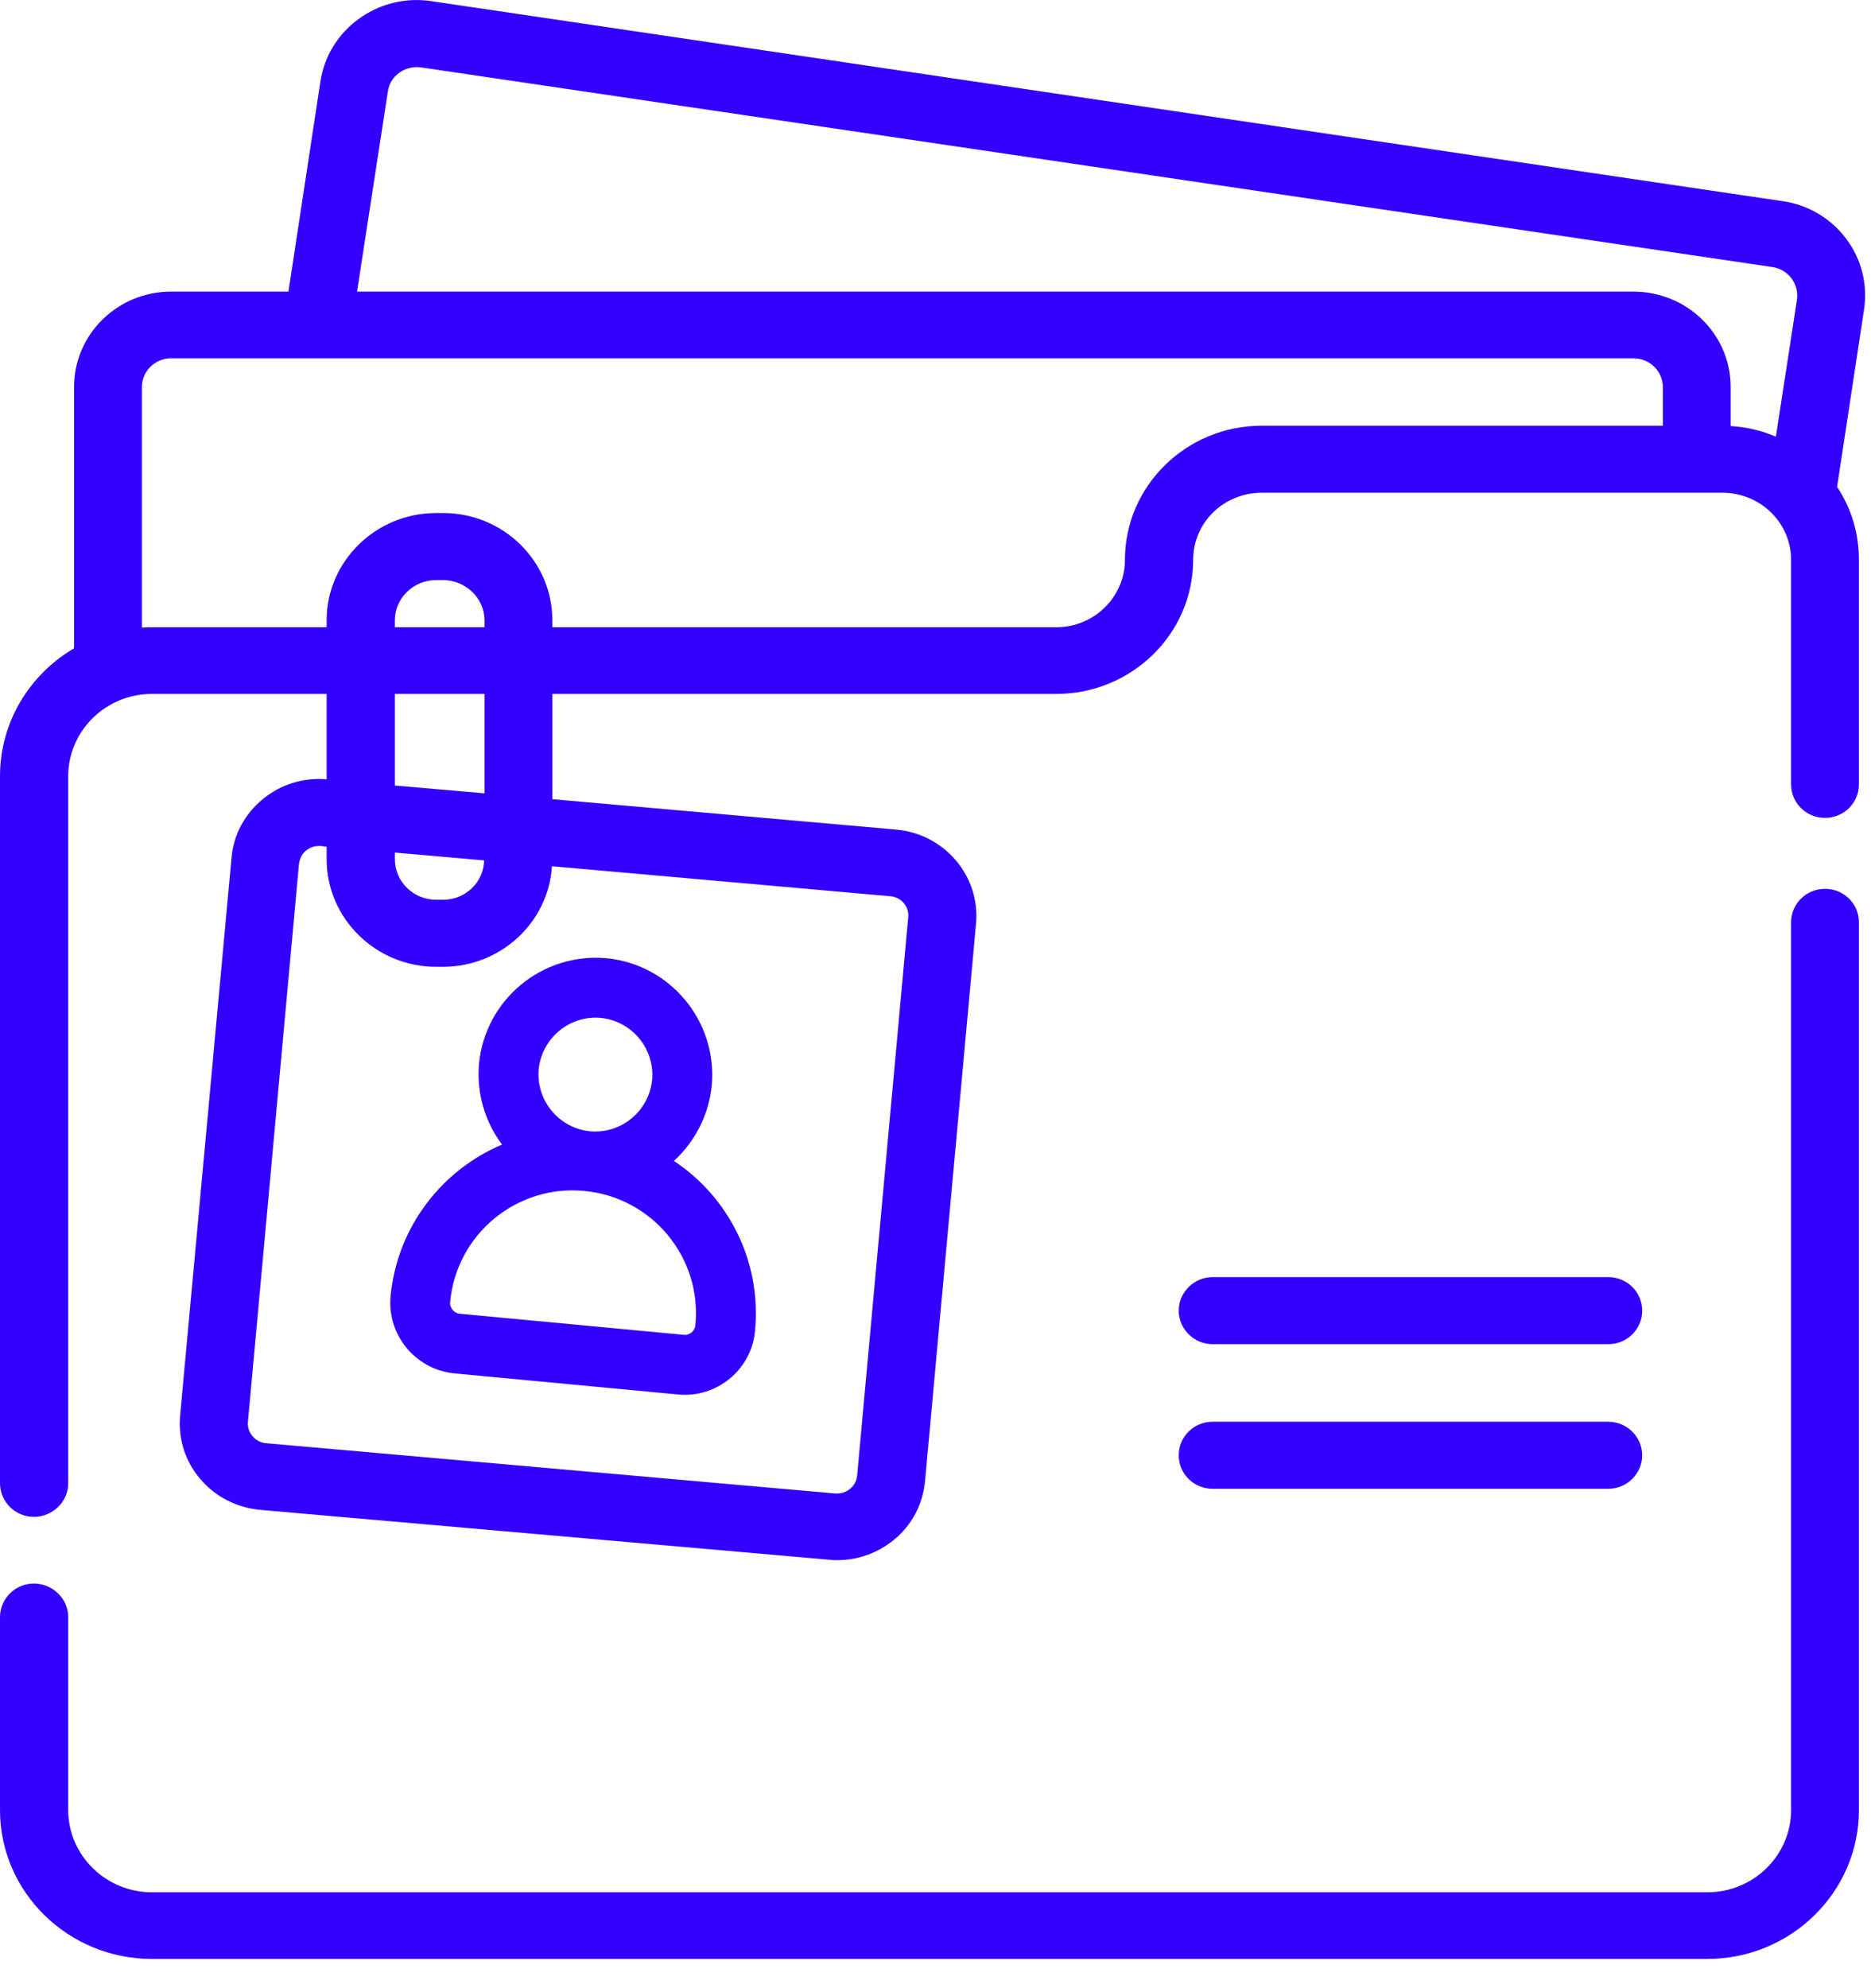
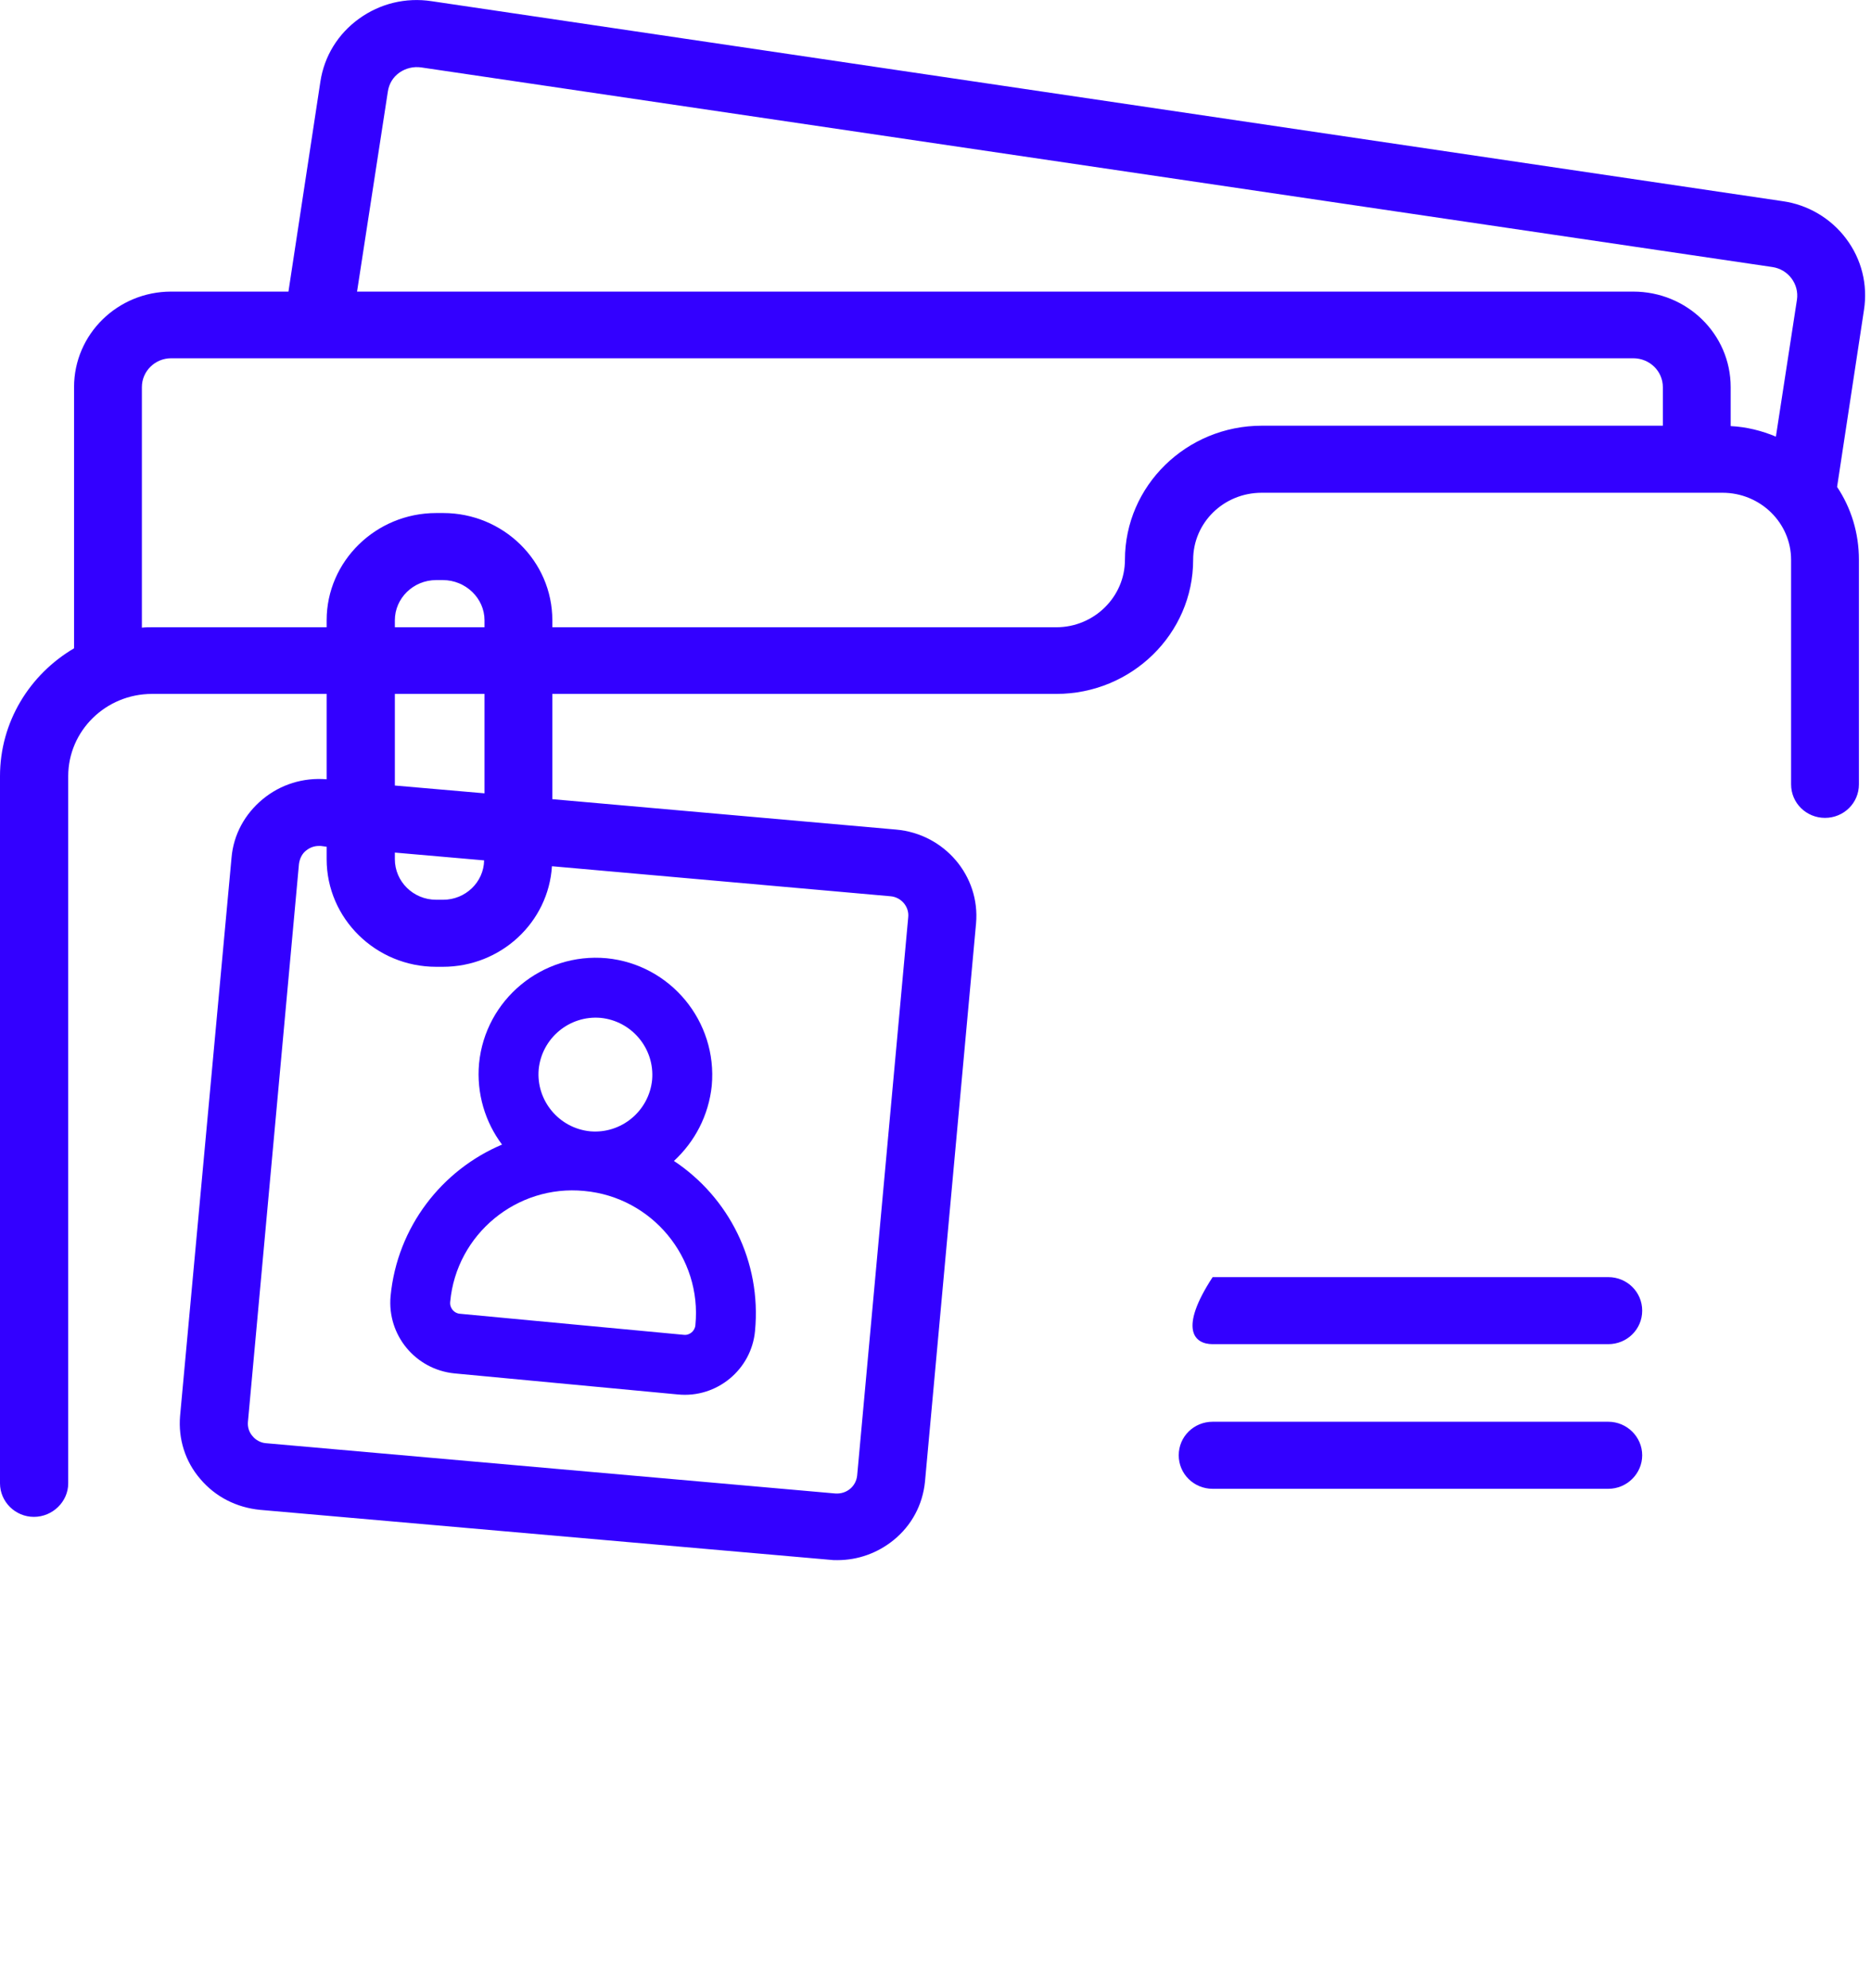
<svg xmlns="http://www.w3.org/2000/svg" width="48" height="51" viewBox="0 0 48 51" fill="none">
  <g clip-path="url(#clip0_207_820)">
    <path fill-rule="evenodd" clip-rule="evenodd" d="M47.36 6.12C46.97 5.6 46.38 5.25 45.73 5.16L11.07 0.03C10.41 -0.07 9.75 0.09 9.21 0.48C8.67 0.87 8.32 1.44 8.22 2.09L7.4 7.48H4.39C3.02 7.48 1.9 8.57 1.9 9.93V16.63C0.76 17.3 0 18.52 0 19.91V38.05C0 38.52 0.39 38.91 0.87 38.91C1.35 38.91 1.75 38.52 1.75 38.05V19.91C1.75 18.75 2.71 17.8 3.9 17.8H8.38V19.99C7.78 19.94 7.2 20.12 6.74 20.5C6.28 20.88 5.99 21.41 5.94 22L4.62 36.32C4.57 36.91 4.75 37.49 5.14 37.94C5.53 38.4 6.07 38.67 6.67 38.73L21.28 40.01C21.35 40.02 21.41 40.02 21.48 40.02C22.01 40.02 22.51 39.84 22.92 39.51C23.39 39.13 23.67 38.6 23.73 38.01L25.04 23.69C25.15 22.47 24.23 21.39 22.99 21.28L14.17 20.5V17.8H27.1C29.03 17.8 30.61 16.26 30.61 14.36C30.61 13.41 31.39 12.64 32.37 12.64H44.19C45.16 12.64 45.95 13.41 45.95 14.36V20.12C45.95 20.6 46.34 20.98 46.82 20.98C47.3 20.98 47.69 20.6 47.69 20.12V14.36C47.69 13.67 47.49 13.03 47.13 12.49L47.82 7.95C47.92 7.3 47.76 6.65 47.36 6.12ZM22.84 22.99C23.12 23.01 23.33 23.26 23.3 23.53L21.99 37.85C21.96 38.13 21.72 38.33 21.43 38.31L6.82 37.02C6.69 37.01 6.56 36.94 6.48 36.84C6.39 36.74 6.35 36.61 6.36 36.48L7.67 22.16C7.69 22.02 7.75 21.9 7.85 21.82C7.95 21.74 8.06 21.7 8.18 21.7H8.23L8.38 21.72V22.04C8.38 23.56 9.64 24.8 11.19 24.8H11.36C12.85 24.8 14.07 23.66 14.16 22.22L22.84 22.99ZM12.43 17.8V20.35L10.13 20.15V17.8H12.43ZM10.13 16.09V15.91C10.13 15.35 10.6 14.88 11.19 14.88H11.36C11.95 14.88 12.43 15.35 12.43 15.91V16.09H10.13ZM12.42 22.07C12.41 22.63 11.94 23.08 11.37 23.08H11.19C10.6 23.08 10.13 22.61 10.13 22.04V21.87L12.42 22.07ZM42.66 10.92H32.37C30.44 10.92 28.86 12.46 28.86 14.36C28.86 15.31 28.07 16.09 27.1 16.09H14.17V15.91C14.17 14.39 12.91 13.16 11.37 13.16H11.19C9.64 13.16 8.38 14.4 8.38 15.91V16.09H3.9C3.81 16.09 3.73 16.09 3.64 16.1V9.93C3.64 9.52 3.98 9.19 4.39 9.19H41.9C42.32 9.19 42.66 9.52 42.66 9.93V10.92ZM45.56 11.2C45.2 11.05 44.81 10.95 44.4 10.93V9.93C44.4 8.57 43.28 7.48 41.9 7.48H9.16L9.95 2.35C9.98 2.15 10.08 1.98 10.25 1.86C10.41 1.75 10.61 1.7 10.81 1.73L45.47 6.85C45.88 6.91 46.16 7.29 46.1 7.69L45.56 11.2Z" fill="#3300FF" />
    <path fill-rule="evenodd" clip-rule="evenodd" d="M12.29 27.28C12.22 28.05 12.45 28.79 12.88 29.36C11.34 30.01 10.19 31.47 10.02 33.25C9.93 34.25 10.66 35.13 11.66 35.23L17.39 35.77C18.39 35.87 19.28 35.13 19.37 34.14C19.54 32.35 18.69 30.71 17.29 29.78C17.82 29.29 18.18 28.62 18.26 27.85C18.41 26.2 17.2 24.74 15.56 24.58C13.91 24.43 12.45 25.64 12.29 27.28ZM17.84 33.99C17.83 34.14 17.69 34.26 17.54 34.24L11.8 33.7C11.65 33.69 11.53 33.55 11.55 33.39C11.71 31.66 13.26 30.38 14.99 30.55C16.73 30.71 18.01 32.26 17.84 33.99ZM15.41 26.11C16.21 26.19 16.8 26.9 16.73 27.7C16.65 28.5 15.94 29.09 15.14 29.02C14.34 28.94 13.75 28.23 13.82 27.43C13.9 26.63 14.61 26.04 15.41 26.11Z" fill="#3300FF" />
-     <path fill-rule="evenodd" clip-rule="evenodd" d="M46.82 22.8C46.34 22.8 45.95 23.18 45.95 23.66V46.43C45.95 47.59 44.99 48.54 43.8 48.54H3.9C2.71 48.54 1.75 47.59 1.75 46.43V41.48C1.75 41.01 1.35 40.62 0.87 40.62C0.39 40.62 0 41.01 0 41.48V46.43C0 48.54 1.75 50.25 3.9 50.25H43.8C45.94 50.25 47.69 48.54 47.69 46.43V23.66C47.69 23.18 47.3 22.8 46.82 22.8Z" fill="#3300FF" />
-     <path fill-rule="evenodd" clip-rule="evenodd" d="M31.11 34.48H41.26C41.74 34.48 42.13 34.1 42.13 33.62C42.13 33.14 41.74 32.76 41.26 32.76H31.11C30.63 32.76 30.24 33.15 30.24 33.62C30.24 34.09 30.63 34.48 31.11 34.48Z" fill="#3300FF" />
+     <path fill-rule="evenodd" clip-rule="evenodd" d="M31.11 34.48H41.26C41.74 34.48 42.13 34.1 42.13 33.62C42.13 33.14 41.74 32.76 41.26 32.76H31.11C30.24 34.09 30.63 34.48 31.11 34.48Z" fill="#3300FF" />
    <path fill-rule="evenodd" clip-rule="evenodd" d="M31.11 38.19H41.26C41.74 38.19 42.13 37.8 42.13 37.33C42.13 36.86 41.74 36.47 41.26 36.47H31.11C30.63 36.47 30.24 36.85 30.24 37.33C30.24 37.81 30.63 38.19 31.11 38.19Z" fill="#3300FF" />
  </g>
  <defs>
    <clipPath id="clip0_207_820">
      <rect width="47.85" height="50.25" fill="white" />
    </clipPath>
  </defs>
</svg>